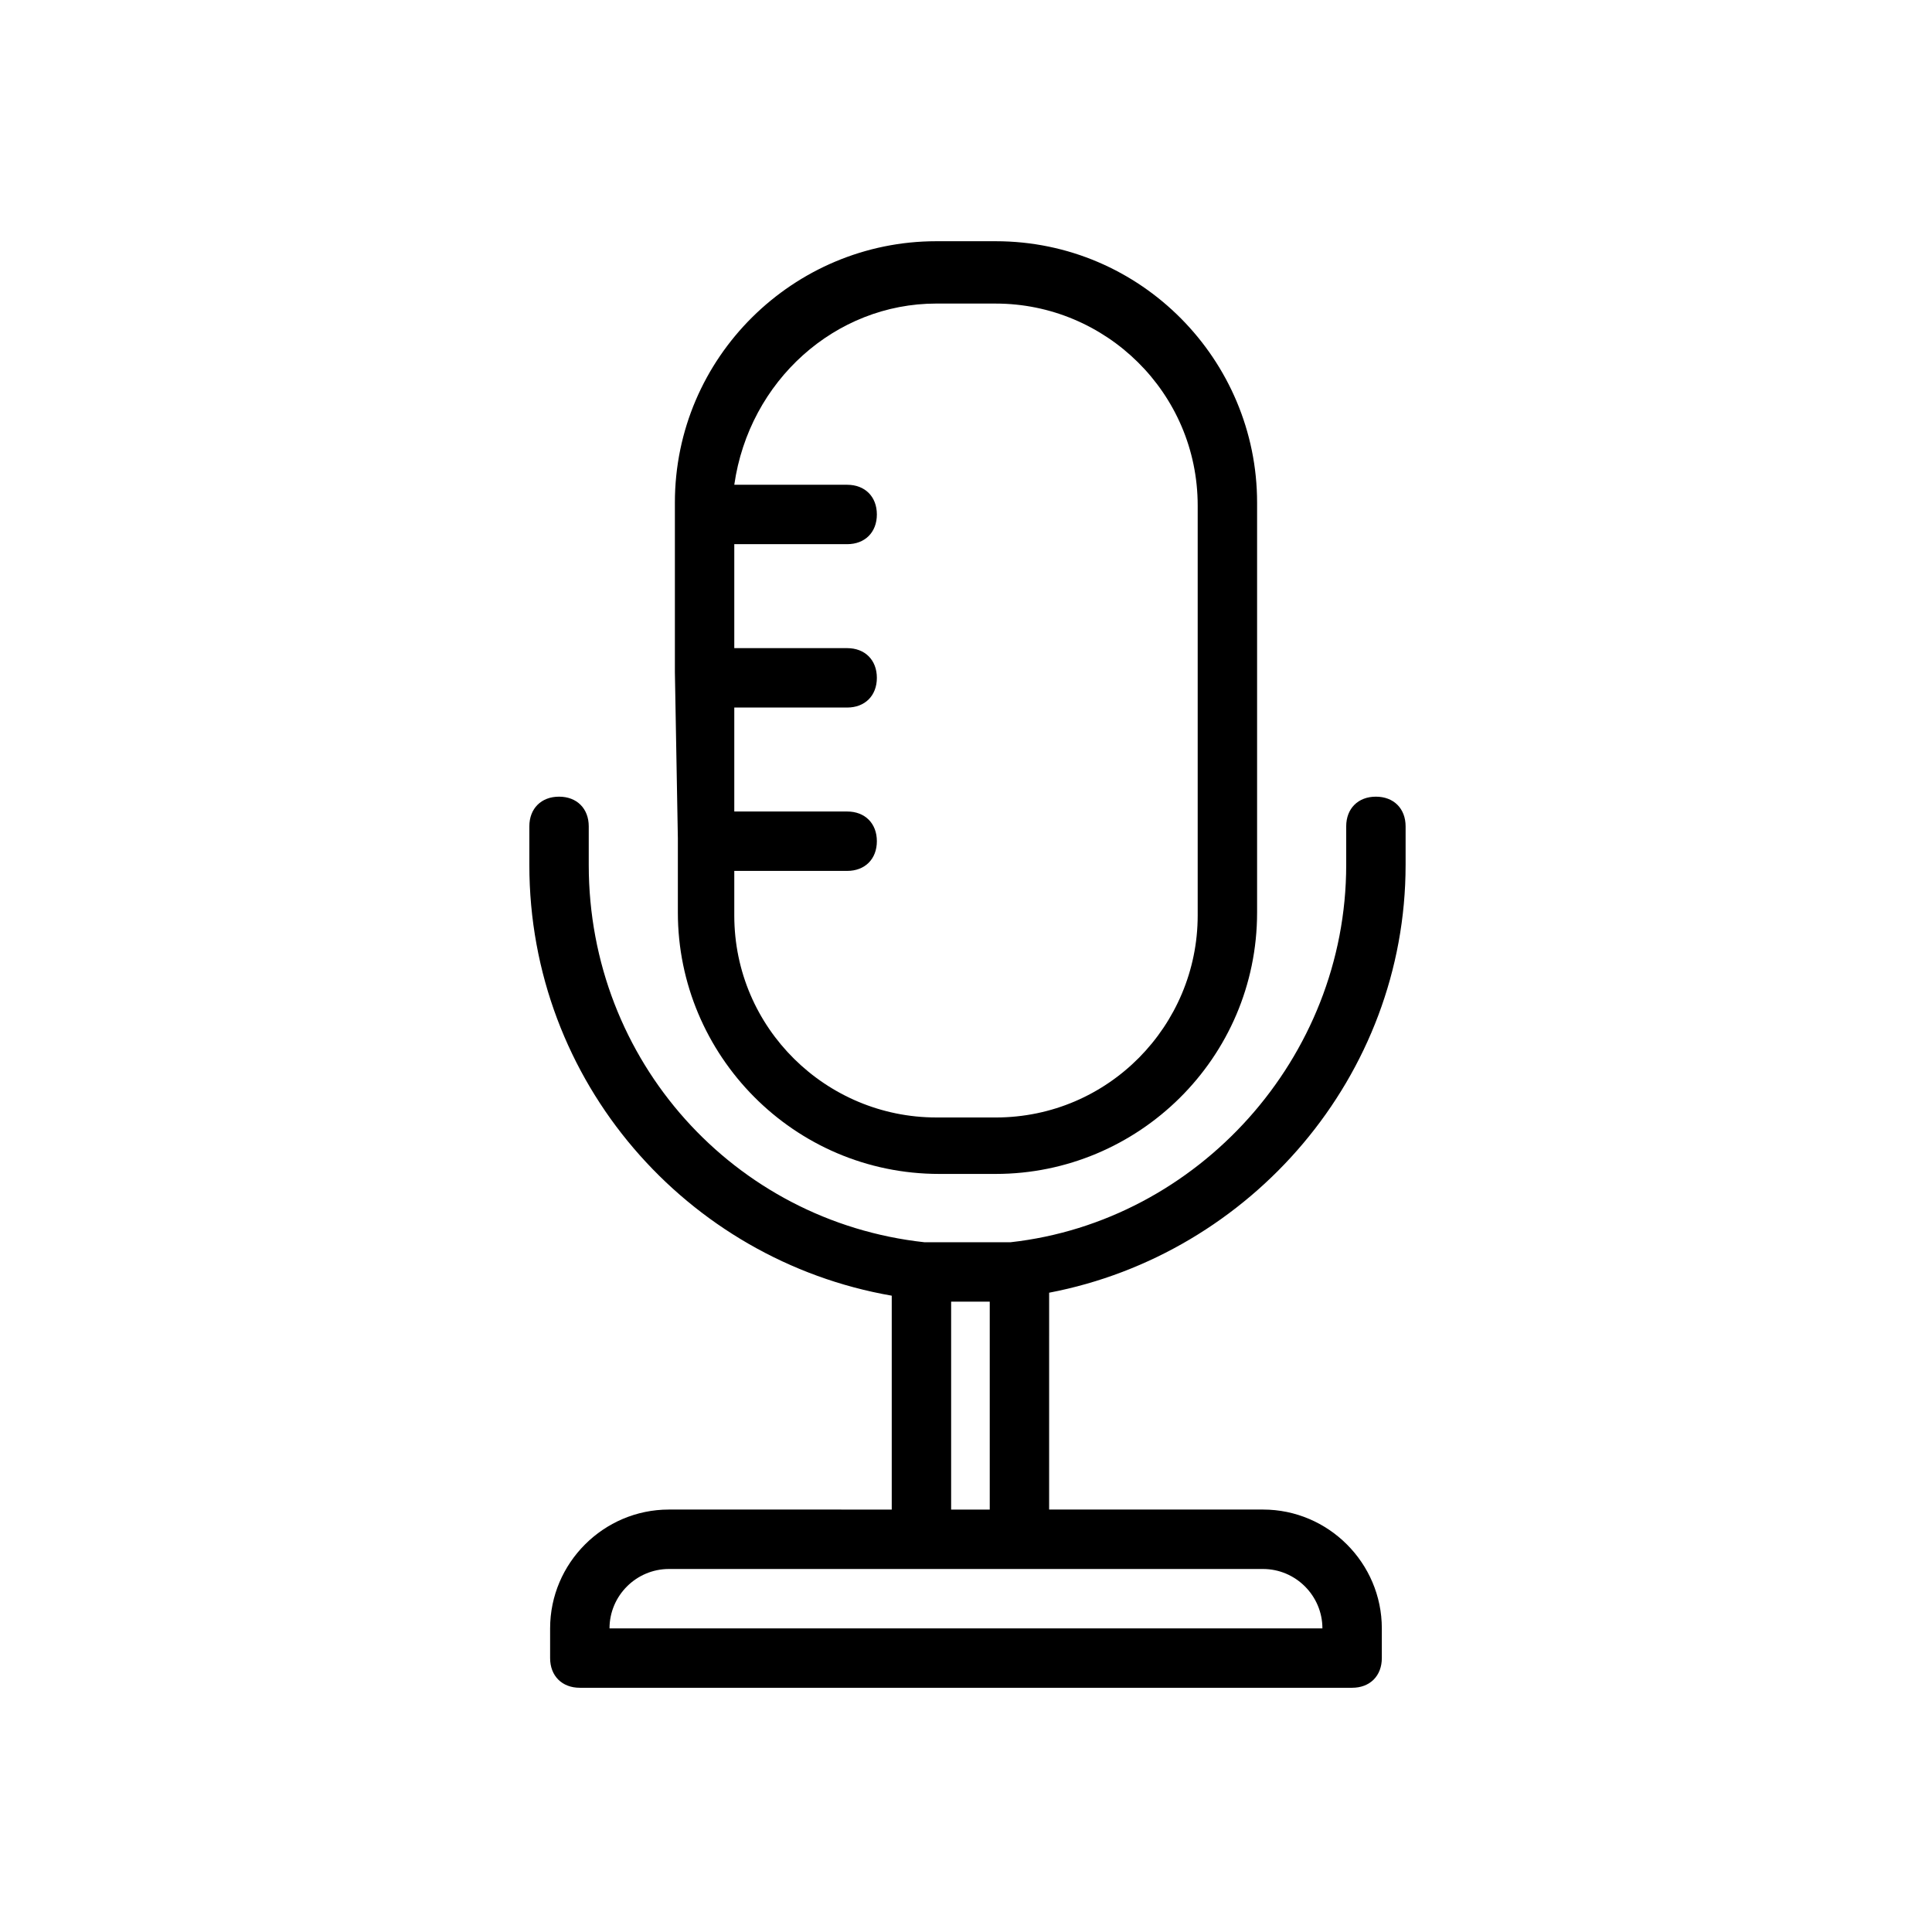
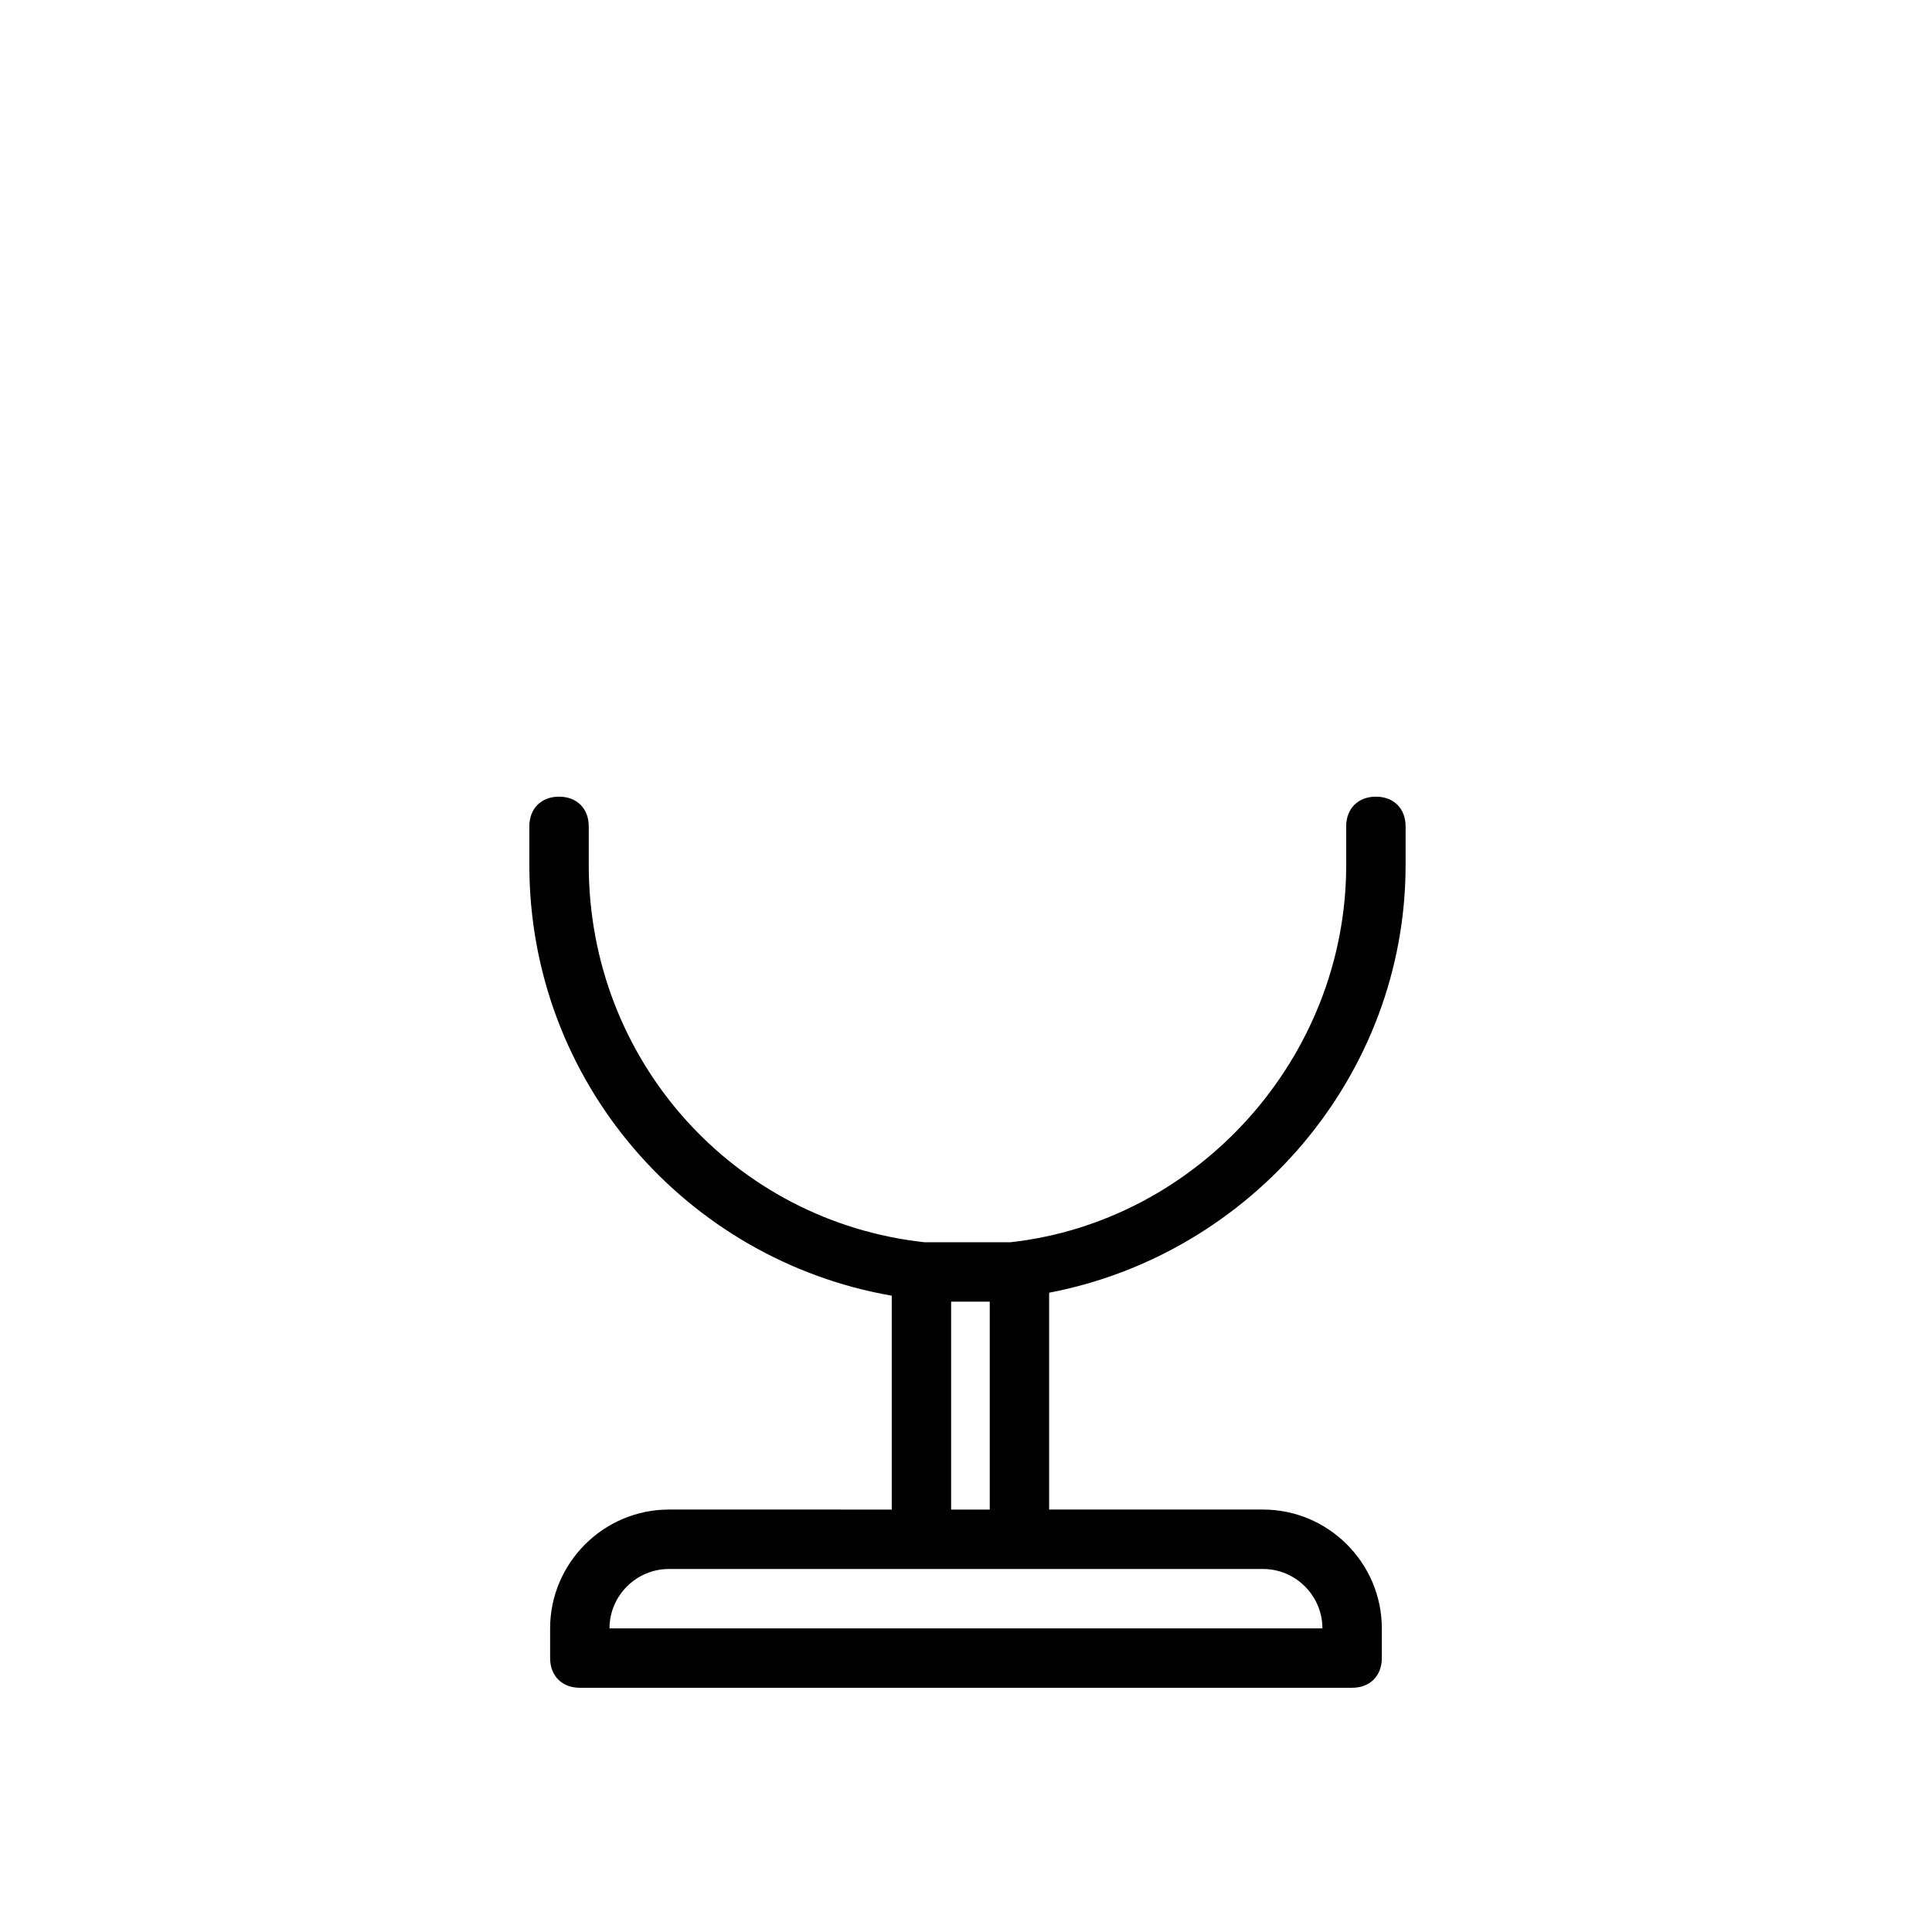
<svg xmlns="http://www.w3.org/2000/svg" fill="#000000" width="800px" height="800px" version="1.1" viewBox="144 144 512 512">
  <g>
    <path d="m516.5 373.23v-10.234c0-4.723-3.148-7.871-7.871-7.871-4.723 0-7.871 3.148-7.871 7.871v10.234c0 51.168-39.359 94.465-88.953 99.977h-22.828c-50.383-5.512-88.953-48.02-88.953-99.977v-10.234c0-4.723-3.148-7.871-7.871-7.871s-7.871 3.148-7.871 7.871v10.234c0 57.465 41.723 104.7 96.039 114.14v56.68l-59.047-0.004c-17.32 0-31.488 14.168-31.488 31.488v7.871c0 4.723 3.148 7.871 7.871 7.871h204.67c4.723 0 7.871-3.148 7.871-7.871v-7.871c0-17.32-14.168-31.488-31.488-31.488h-56.68l0.004-57.465c53.531-10.234 94.465-57.465 94.465-113.36zm-22.043 202.31h-188.93c0-8.66 7.086-15.742 15.742-15.742h157.44c8.66 0 15.742 7.086 15.742 15.742zm-88.164-31.488h-10.234v-55.105h3.938 6.297z" />
-     <path d="m323.64 366.15v19.68c0 37.785 30.699 69.273 69.273 69.273h14.957c37.785 0 69.273-30.699 69.273-69.273v-108.63c0-37.785-30.699-69.273-69.273-69.273h-15.746c-37.785 0-69.273 30.699-69.273 69.273v44.871zm68.484-141.7h15.746c29.125 0 53.531 23.617 53.531 53.531v108.63c0 29.125-23.617 53.531-53.531 53.531l-15.746-0.004c-29.125 0-53.531-23.617-53.531-53.531v-11.809h29.914c4.723 0 7.871-3.148 7.871-7.871s-3.148-7.871-7.871-7.871h-29.914v-27.551h29.914c4.723 0 7.871-3.148 7.871-7.871s-3.148-7.871-7.871-7.871h-29.914v-27.551h29.914c4.723 0 7.871-3.148 7.871-7.871s-3.148-7.871-7.871-7.871h-29.914c3.938-27.559 26.77-48.023 53.531-48.023z" />
  </g>
</svg>